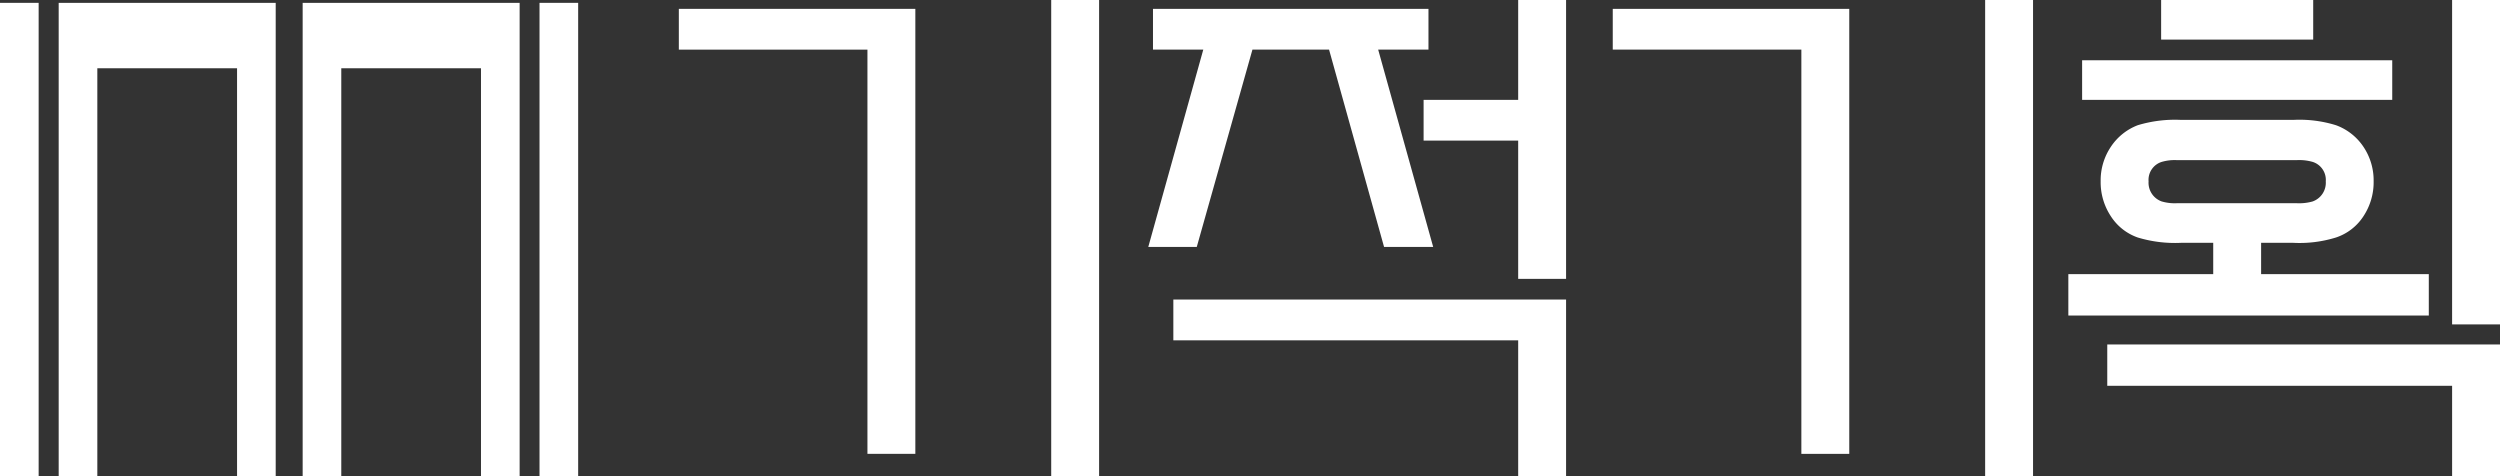
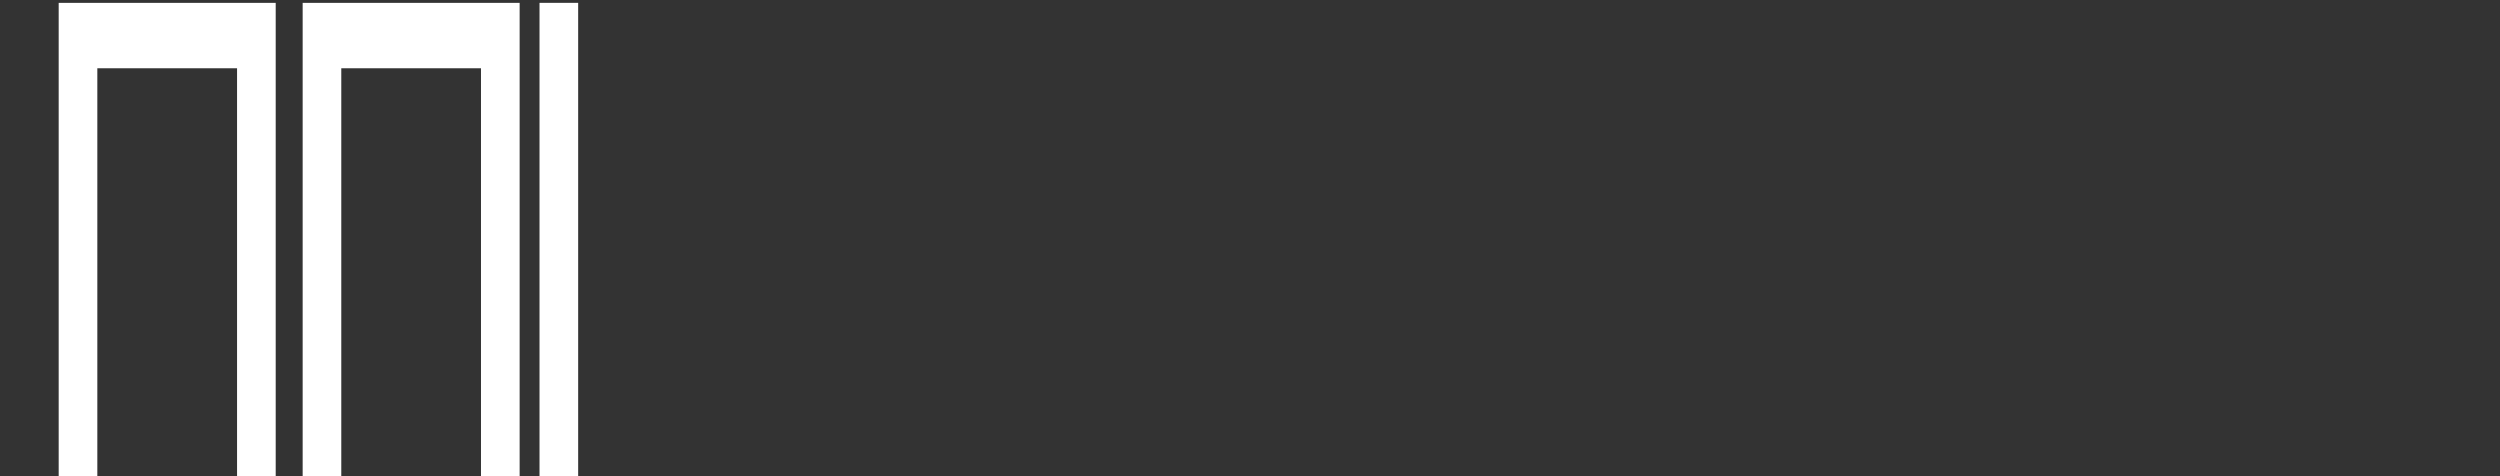
<svg xmlns="http://www.w3.org/2000/svg" id="그룹_17" data-name="그룹 17" width="127.248" height="24.239" viewBox="0 0 127.248 24.239">
  <rect x="0" y="0" width="127.248" height="24.239" fill="#333333" stroke="none" />
  <defs>
    <clipPath id="clip-path">
      <rect id="사각형_6" data-name="사각형 6" width="127.248" height="24.239" fill="#fff" />
    </clipPath>
  </defs>
-   <path id="패스_1" data-name="패스 1" d="M89.124.451V2.526h9.6V23.1h2.438V.451Zm18.954,23.788h2.437V0h-2.437Z" transform="translate(-54.572)" fill="#fff" />
-   <path id="패스_2" data-name="패스 2" d="M152.026,15.247v2.075h17.552v6.917h2.438V15.247ZM150.99.451V2.526h2.56l-2.8,10.044h2.468l2.834-10.044h3.9l2.8,10.044h2.5l-2.8-10.044h2.56V.451ZM169.578,0V5.082h-4.814V7.157h4.814v7.037h2.438V0Z" transform="translate(-92.304)" fill="#fff" />
-   <path id="패스_3" data-name="패스 3" d="M211.738.451V2.526h9.6V23.1h2.438V.451Zm18.954,23.788h2.438V0h-2.438Z" transform="translate(-129.65)" fill="#fff" />
  <g id="그룹_2" data-name="그룹 2" transform="translate(0 0)">
    <g id="그룹_1" data-name="그룹 1" clip-path="url(#clip-path)">
-       <path id="패스_4" data-name="패스 4" d="M289.9,13.954v2.105H271.553V13.954h7.374V12.36h-1.646a6.541,6.541,0,0,1-2.194-.271,2.676,2.676,0,0,1-1.371-1.083,3.136,3.136,0,0,1-.518-1.774,3.064,3.064,0,0,1,.518-1.759,2.872,2.872,0,0,1,1.371-1.1,6.526,6.526,0,0,1,2.194-.271h5.729a6.25,6.25,0,0,1,2.164.271,2.855,2.855,0,0,1,1.4,1.1,3.068,3.068,0,0,1,.518,1.759,3.14,3.14,0,0,1-.518,1.774,2.667,2.667,0,0,1-1.4,1.083,6.264,6.264,0,0,1-2.164.271h-1.645v1.594ZM272.254,3.067h15.785V5.082H272.254Zm1.28,14.465h19.99v6.706h-2.438v-4.6H273.534Zm3.535-7.188h6.125a2.5,2.5,0,0,0,.792-.09,1.01,1.01,0,0,0,.67-1.022.958.958,0,0,0-.67-.992,2.486,2.486,0,0,0-.792-.09h-6.125a2.35,2.35,0,0,0-.762.09.957.957,0,0,0-.67.992,1.009,1.009,0,0,0,.67,1.022,2.361,2.361,0,0,0,.762.09M276.276,0h7.74V2.015h-7.74Zm14.81,0h2.438V16.51h-2.438Z" transform="translate(-166.276 0)" fill="#fff" />
      <path id="패스_5" data-name="패스 5" d="M41.7,3.705h7.111V24.468h1.967V.374H39.734V24.468H41.7Z" transform="translate(-24.329 -0.229)" fill="#fff" />
      <path id="패스_6" data-name="패스 6" d="M9.673,3.705h7.112V24.468h1.967V.374H7.706V24.468H9.673Z" transform="translate(-4.719 -0.229)" fill="#fff" />
      <rect id="사각형_4" data-name="사각형 4" width="1.967" height="24.094" transform="translate(27.461 0.145)" fill="#fff" />
-       <rect id="사각형_5" data-name="사각형 5" width="1.967" height="24.094" transform="translate(0 0.145)" fill="#fff" />
    </g>
  </g>
</svg>